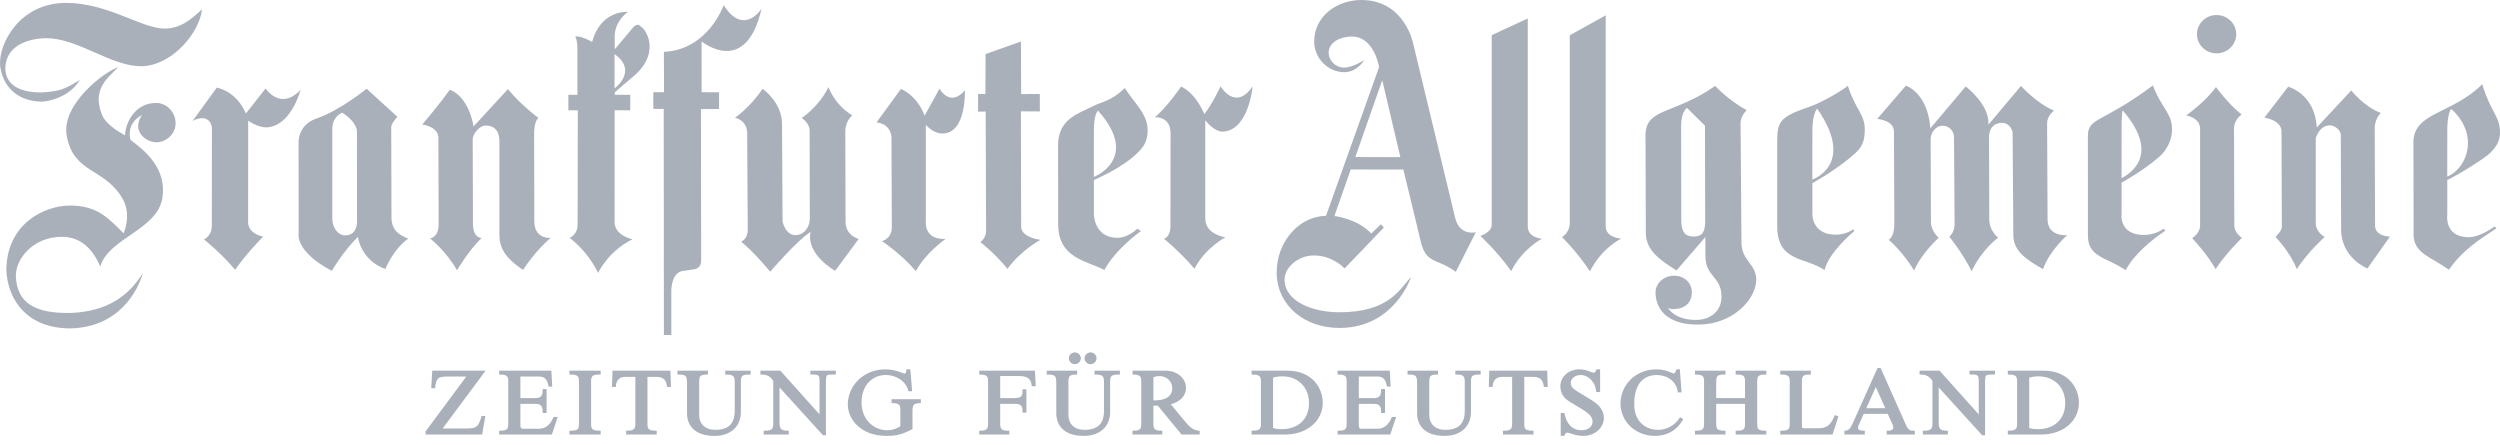
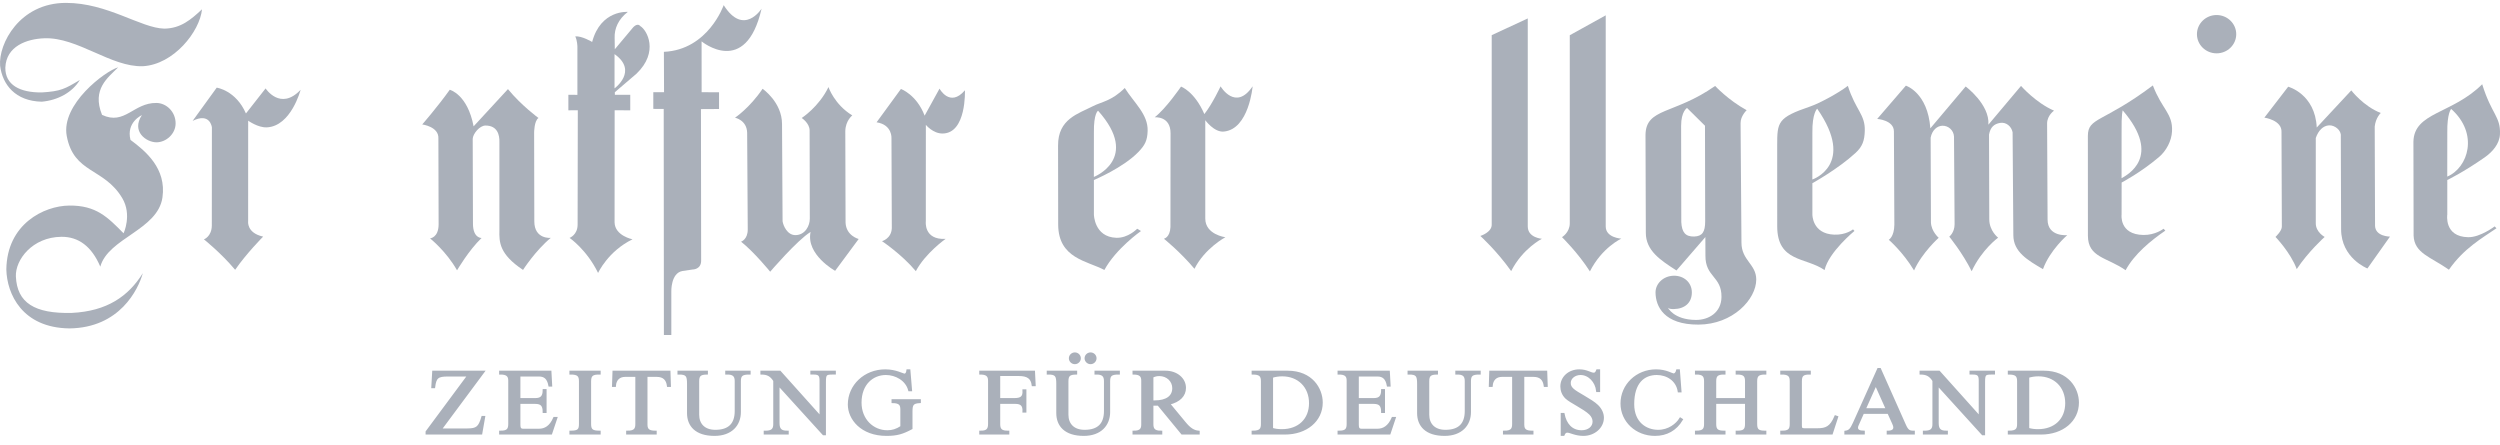
<svg xmlns="http://www.w3.org/2000/svg" width="253" height="45" viewBox="0 0 253 45" fill="none">
  <g id="Group 1842">
    <path id="path10227" d="M20.444 0.941C20.218 3.202 17.569 6.533 14.457 6.701C11.251 6.811 7.85 3.755 4.501 3.873C2.712 3.935 0.626 4.671 0.54 6.844C0.517 8.584 1.998 9.383 4.242 9.354C6.147 9.237 6.572 8.998 8.079 8.093C7.327 9.354 5.843 10.149 4.227 10.292C1.547 10.237 0.243 8.555 0.01 6.646C-0.167 4.441 1.976 0.289 6.677 0.293C10.875 0.289 14.25 2.843 16.629 2.898C18.302 2.872 19.331 1.978 20.444 0.941Z" fill="#AAB0BA" />
-     <path id="path10229" d="M15.836 10.419C16.836 10.431 17.772 11.303 17.772 12.49C17.772 13.559 16.798 14.406 15.829 14.402C14.806 14.399 13.262 13.307 14.359 11.651C14.359 11.651 12.751 12.358 13.205 14.157C14.72 15.281 16.862 17.037 16.441 19.979C15.968 23.28 10.962 24.079 10.15 26.984C9.27 24.918 7.932 23.947 6.207 23.965C3.272 23.994 1.536 26.295 1.607 27.981C1.728 30.637 3.483 31.758 7.267 31.667C10.841 31.491 12.991 29.985 14.453 27.647C13.987 29.307 12.112 33.176 7.027 33.235C2.242 33.176 0.698 29.75 0.641 27.27C0.702 22.664 4.452 20.832 6.997 20.803C9.736 20.77 10.902 21.986 12.506 23.61C12.506 23.61 13.386 21.741 12.367 20.041C10.514 16.949 7.459 17.579 6.752 13.75C6.166 10.559 10.627 7.199 11.961 6.811C10.935 7.855 9.27 9.009 10.326 11.625C10.785 12.772 12.664 13.695 12.664 13.695C12.634 12.713 13.506 10.386 15.836 10.419Z" fill="#AAB0BA" />
+     <path id="path10229" d="M15.836 10.419C16.836 10.431 17.772 11.303 17.772 12.49C17.772 13.559 16.798 14.406 15.829 14.402C14.806 14.399 13.262 13.307 14.359 11.651C14.359 11.651 12.751 12.358 13.205 14.157C14.72 15.281 16.862 17.037 16.441 19.979C15.968 23.28 10.962 24.079 10.15 26.984C9.27 24.918 7.932 23.947 6.207 23.965C3.272 23.994 1.536 26.295 1.607 27.981C1.728 30.637 3.483 31.758 7.267 31.667C10.841 31.491 12.991 29.985 14.453 27.647C13.987 29.307 12.112 33.176 7.027 33.235C2.242 33.176 0.698 29.75 0.641 27.27C0.702 22.664 4.452 20.832 6.997 20.803C9.736 20.77 10.902 21.986 12.506 23.61C12.506 23.61 13.386 21.741 12.367 20.041C10.514 16.949 7.459 17.579 6.752 13.75C6.166 10.559 10.627 7.199 11.961 6.811C10.935 7.855 9.27 9.009 10.326 11.625C12.634 12.713 13.506 10.386 15.836 10.419Z" fill="#AAB0BA" />
    <path id="path10231" d="M19.493 12.235L21.932 8.871C21.932 8.871 23.864 9.135 24.89 11.483L26.878 8.948C26.878 8.948 28.374 11.256 30.422 9.087C30.422 9.087 29.46 12.784 26.994 12.89C26.111 12.927 25.115 12.213 25.115 12.213L25.112 22.391C25.112 22.391 24.939 23.574 26.63 23.945C26.63 23.945 24.942 25.645 23.796 27.304C22.357 25.586 20.636 24.223 20.636 24.223C20.636 24.223 21.428 23.945 21.436 22.812L21.444 12.887C21.444 12.887 21.267 11.341 19.493 12.235Z" fill="#AAB0BA" />
-     <path id="path10233" fill-rule="evenodd" clip-rule="evenodd" d="M37.1 8.977C37.1 8.977 34.391 11.19 32.015 11.999C30.166 12.63 30.215 14.344 30.215 14.344L30.223 23.621C30.223 23.621 29.783 25.398 33.579 27.41C33.579 27.41 34.669 25.508 36.225 23.962C36.225 23.962 36.476 26.311 39.002 27.227C39.002 27.227 39.727 25.296 41.309 24.149C40.595 23.837 39.622 23.464 39.618 21.987L39.592 12.915C39.592 12.915 39.513 12.567 40.22 11.823L37.1 8.977ZM34.627 11.398C33.834 11.768 33.601 12.487 33.628 13.201V22.075C33.601 22.874 34.097 23.819 34.95 23.819C36.123 23.819 36.131 22.533 36.131 22.533L36.123 13.315C36.123 13.315 36.213 12.428 34.627 11.398Z" fill="#AAB0BA" />
    <path id="path10235" d="M45.515 9.084C44.335 10.747 42.73 12.594 42.73 12.594C42.73 12.594 44.433 12.813 44.365 14.023L44.388 22.724C44.377 24.058 43.523 24.124 43.523 24.124C43.523 24.124 45.166 25.432 46.252 27.355C46.252 27.355 47.443 25.318 48.736 24.084C48.736 24.084 47.864 24.124 47.864 22.633L47.838 14.048C47.861 13.535 48.541 12.704 49.131 12.704C50.337 12.704 50.566 13.649 50.54 14.396V23.292C50.514 24.498 50.518 25.71 52.93 27.315C52.93 27.315 54.178 25.366 55.738 24.073C55.738 24.073 54.073 24.238 54.073 22.402L54.054 13.422C54.054 13.422 54.054 12.231 54.494 11.941C54.494 11.941 52.75 10.666 51.405 9.018L47.928 12.788C47.312 9.534 45.515 9.084 45.515 9.084Z" fill="#AAB0BA" />
    <path id="path10237" fill-rule="evenodd" clip-rule="evenodd" d="M64.803 2.645C64.461 2.238 64.002 2.854 64.002 2.854L62.217 4.986L62.202 3.832C62.165 2.894 62.578 1.938 63.533 1.205C63.533 1.205 60.8 0.967 59.925 4.246C59.925 4.246 58.887 3.62 58.215 3.682C58.425 4.096 58.433 4.719 58.433 4.719V9.599L57.519 9.592V11.164L58.474 11.156L58.455 22.712C58.463 23.775 57.64 24.075 57.64 24.075C57.64 24.075 59.376 25.259 60.526 27.622C60.526 27.622 61.526 25.427 64.01 24.218C64.01 24.218 62.225 23.863 62.195 22.503L62.202 11.16L63.781 11.164V9.592L62.225 9.595L62.221 9.332L64.412 7.459C66.72 5.243 65.464 3.03 64.803 2.645ZM62.191 5.477V8.943C62.191 8.943 64.608 7.188 62.191 5.477Z" fill="#AAB0BA" />
    <path id="path10239" d="M73.237 0.52C73.237 0.52 71.681 5.041 67.186 5.246L67.201 9.331H66.115V11.02L67.168 11.024L67.186 33.901H67.938V29.53C67.938 29.53 67.867 27.629 69.069 27.424L70.099 27.273C70.099 27.273 70.978 27.284 70.956 26.339L70.937 11.042L72.767 11.031V9.339L71.005 9.331L71.001 4.187C71.001 4.187 75.47 7.877 77.071 0.879C77.071 0.879 75.267 3.725 73.237 0.52Z" fill="#AAB0BA" />
    <path id="path10241" d="M77.175 8.985C75.856 10.934 74.383 11.912 74.383 11.912C74.383 11.912 75.585 12.143 75.612 13.444L75.672 23.215C75.676 24.245 74.995 24.457 74.995 24.457C76.322 25.509 77.942 27.498 77.942 27.498C77.942 27.498 80.678 24.303 82.031 23.472C81.546 25.769 84.515 27.407 84.515 27.407L86.898 24.186C86.898 24.186 85.628 23.871 85.571 22.526L85.545 13.257C85.571 12.198 86.251 11.681 86.251 11.681C84.425 10.564 83.842 8.812 83.842 8.812C82.869 10.824 81.133 11.941 81.133 11.941C81.133 11.941 81.933 12.458 81.933 13.202L81.952 22.131C81.96 22.82 81.493 23.794 80.49 23.794C79.667 23.794 79.257 22.82 79.197 22.391L79.141 12.55C79.141 10.34 77.175 8.985 77.175 8.985Z" fill="#AAB0BA" />
    <path id="path10243" d="M88.71 12.376L91.175 9.002C91.175 9.002 92.765 9.577 93.573 11.706L95.08 8.969C95.08 8.969 96.125 10.922 97.651 9.137C97.651 9.137 97.824 13.49 95.392 13.512C94.407 13.519 93.697 12.633 93.697 12.633L93.693 22.39C93.693 22.39 93.453 24.295 95.697 24.174C95.697 24.174 93.652 25.61 92.683 27.442C91.243 25.724 89.259 24.405 89.259 24.405C89.259 24.405 90.202 24.159 90.251 23.097L90.217 14.007C90.217 14.007 90.33 12.629 88.71 12.376Z" fill="#AAB0BA" />
-     <path id="path10245" d="M99.724 9.519L98.984 9.512L98.98 11.296L99.751 11.289L99.792 23.292C99.83 24.094 99.206 24.497 99.206 24.497C99.206 24.497 100.63 25.575 101.957 27.209C103.34 25.3 105.298 24.27 105.298 24.27C105.298 24.27 103.34 24.065 103.34 22.918L103.314 11.267L105.234 11.278L105.227 9.512L103.34 9.519L103.321 4.199L99.739 5.471L99.724 9.519Z" fill="#AAB0BA" />
    <path id="path10247" fill-rule="evenodd" clip-rule="evenodd" d="M113.826 8.906C112.496 10.229 111.47 10.302 110.605 10.745C109.121 11.511 107.058 12.035 107.076 14.739L107.088 22.752C107.118 26.16 110.015 26.394 111.763 27.321C112.935 25.156 115.469 23.379 115.469 23.379L115.081 23.148C115.081 23.148 114.168 24.111 112.962 24.064C110.726 23.98 110.703 21.704 110.703 21.704V18.216C110.703 18.216 113.646 16.992 115.202 15.384C115.871 14.688 116.111 14.223 116.141 13.248C116.194 11.57 114.788 10.43 113.826 8.906ZM111.124 11.204C111.124 11.204 110.673 11.453 110.703 13.428L110.699 17.905C110.699 17.905 115.453 16.055 111.124 11.204Z" fill="#AAB0BA" />
    <path id="path10249" d="M116.852 11.871C118.005 10.984 119.52 8.764 119.52 8.764C119.52 8.764 120.88 9.24 121.88 11.545C122.699 10.508 123.523 8.738 123.523 8.738C123.523 8.738 125.033 11.306 126.766 8.734C126.766 8.734 126.398 13.08 123.849 13.314C122.869 13.406 121.974 12.164 121.974 12.164V22.119C121.974 23.745 124.007 24.009 124.007 24.009C124.007 24.009 121.914 25.134 120.88 27.204C119.441 25.486 117.787 24.16 117.787 24.16C117.787 24.16 118.404 24.042 118.449 22.98L118.46 13.483C118.46 11.71 116.852 11.871 116.852 11.871Z" fill="#AAB0BA" />
-     <path id="path10251" fill-rule="evenodd" clip-rule="evenodd" d="M138.066 6.075C138.066 6.075 136.924 6.837 136.014 6.837C135.146 6.837 134.458 6.1 134.462 5.349C134.466 4.25 135.676 3.697 136.803 3.697C139.096 3.697 139.562 6.797 139.562 6.797L134.191 21.844C131.463 21.874 129.17 24.479 129.2 27.626C129.231 30.887 131.989 33.21 135.601 33.188C141.156 33.155 142.798 28.029 142.798 28.029C141.712 29.143 140.671 31.623 135.484 31.601C132.887 31.59 130.057 30.546 129.997 28.344C129.963 27.113 131.324 25.853 132.959 25.853C134.898 25.853 136.071 27.168 136.071 27.168L140.047 23.024L139.739 22.694L138.773 23.629C137.333 22.104 135.041 21.863 135.041 21.863L136.691 17.151L142.02 17.158L143.846 24.706C144.41 26.684 145.496 26.171 147.33 27.505L149.352 23.5C149.352 23.5 147.785 23.907 147.289 22.159L143.008 4.386C143.008 4.386 142.148 0.004 137.773 0C135.259 0 132.993 1.663 132.993 4.214C132.993 5.855 134.368 7.306 136.041 7.306C137.363 7.306 138.066 6.075 138.066 6.075ZM139.885 8.116L137.161 15.89L141.716 15.901L139.885 8.116Z" fill="#AAB0BA" />
    <path id="path10253" d="M150.961 22.706C150.998 23.512 149.811 23.878 149.811 23.878C149.811 23.878 151.487 25.395 152.93 27.436C154.095 25.146 156.038 24.164 156.038 24.164C156.038 24.164 154.61 24.065 154.61 22.918V1.865L150.961 3.558V22.706Z" fill="#AAB0BA" />
    <path id="path10255" d="M158.861 22.607C158.857 23.534 158.075 24 158.075 24C158.075 24 159.707 25.597 160.898 27.466C162.116 25.051 164.074 24.15 164.074 24.15C164.074 24.15 162.499 24.066 162.499 22.919V1.551L158.861 3.566V22.607Z" fill="#AAB0BA" />
    <path id="path10257" fill-rule="evenodd" clip-rule="evenodd" d="M173.571 8.697C169.418 11.617 166.558 10.881 166.525 13.662L166.558 23.551C166.551 25.364 168.047 26.339 169.659 27.372L172.583 23.991L172.59 25.863C172.568 28.057 174.24 27.94 174.214 30.058C174.195 31.633 172.914 32.385 171.628 32.377C169.347 32.366 168.772 31.106 168.772 31.106C168.772 31.106 168.81 31.289 169.388 31.278C170.512 31.256 171.219 30.633 171.215 29.582C171.207 28.574 170.396 27.885 169.385 27.904C168.317 27.922 167.535 28.713 167.539 29.596C167.547 31.003 168.4 32.864 171.884 32.85C175.356 32.839 177.732 30.289 177.732 28.288C177.732 26.727 176.236 26.361 176.236 24.551L176.146 12.46C176.138 11.738 176.762 11.152 176.762 11.152C174.868 10.111 173.571 8.697 173.571 8.697ZM172.545 12.724L170.726 10.925C170.726 10.925 170.132 11.266 170.129 12.731L170.147 22.474C170.2 23.511 170.568 23.961 171.452 23.936C172.271 23.91 172.564 23.477 172.564 22.397L172.545 12.724Z" fill="#AAB0BA" />
    <path id="path10259" fill-rule="evenodd" clip-rule="evenodd" d="M187.003 8.688C186.037 9.431 184.101 10.468 183.18 10.78C179.892 11.901 179.851 12.34 179.851 14.74L179.854 22.9C179.854 26.556 182.771 26.014 184.646 27.333C185.063 25.509 187.672 23.372 187.672 23.372L187.525 23.211C187.525 23.211 186.826 23.794 185.62 23.746C183.383 23.662 183.413 21.705 183.413 21.705V18.54C183.413 18.54 185.999 17.114 187.777 15.48C188.487 14.828 188.686 14.224 188.716 13.249C188.769 11.571 187.796 11.172 187.003 8.688ZM183.898 10.999C183.898 10.999 183.383 11.454 183.413 13.429L183.41 18.166C183.41 18.166 187.852 16.671 183.898 10.999Z" fill="#AAB0BA" />
    <path id="path10261" d="M192.874 8.668L189.972 12.035C189.972 12.035 191.664 12.149 191.664 13.299L191.709 22.741C191.69 23.98 191.145 24.265 191.145 24.265C191.145 24.265 192.577 25.496 193.701 27.369C194.52 25.555 196.196 24.064 196.196 24.064C196.196 24.064 195.444 23.423 195.411 22.51L195.381 13.933C195.535 13.142 196.057 12.742 196.561 12.724C197.196 12.706 197.711 13.2 197.745 13.819L197.805 22.693C197.805 23.54 197.267 23.95 197.267 23.95C197.267 23.95 198.609 25.588 199.533 27.449C200.548 25.258 202.209 24.053 202.209 24.053C202.209 24.053 201.315 23.371 201.315 22.195L201.289 13.618C201.431 12.856 201.811 12.541 202.409 12.438C203.021 12.332 203.559 12.79 203.675 13.387L203.75 23.793C203.75 25.507 205.22 26.339 206.749 27.24C207.448 25.309 209.207 23.796 209.207 23.796C209.207 23.796 207.215 24.002 207.215 22.217L207.167 12.467C207.189 11.661 207.869 11.2 207.869 11.2C206.009 10.394 204.528 8.694 204.528 8.694L201.225 12.618C201.375 10.566 198.925 8.752 198.925 8.752L195.351 12.988C195.087 9.36 192.874 8.668 192.874 8.668Z" fill="#AAB0BA" />
    <path id="path10263" fill-rule="evenodd" clip-rule="evenodd" d="M217.87 8.646C212.793 12.457 211.293 11.856 211.293 13.761L211.297 23.848C211.297 26.079 213.24 26.028 215.111 27.347C215.995 25.709 217.671 24.339 219.133 23.339L218.952 23.148C218.952 23.148 218.122 23.8 216.912 23.779C214.439 23.735 214.705 21.705 214.705 21.705L214.709 18.473C214.709 18.473 216.641 17.465 218.49 15.894C219.227 15.267 219.764 14.263 219.809 13.285C219.899 11.482 218.779 11.05 217.87 8.646ZM214.818 11.167C214.818 11.167 214.679 11.453 214.705 13.428L214.702 18.037C215.232 17.722 218.87 15.89 214.818 11.167Z" fill="#AAB0BA" />
    <path id="path10265" fill-rule="evenodd" clip-rule="evenodd" d="M251.199 8.525C248.151 11.559 244.302 11.339 244.238 14.344L244.257 23.848C244.332 25.632 245.956 25.977 247.831 27.296C249.338 25.134 251.184 24.101 252.642 23.101L252.461 22.91C252.461 22.91 250.996 24.027 249.785 24.005C247.313 23.962 247.666 21.704 247.666 21.704V18.216C247.666 18.216 249.241 17.469 251.45 15.927C252.243 15.37 252.946 14.567 252.995 13.593C253.081 11.79 252.131 11.559 251.199 8.525ZM248.057 11.024C248.057 11.024 247.636 11.453 247.666 13.428L247.662 17.872C249.785 16.971 250.879 13.527 248.057 11.024Z" fill="#AAB0BA" />
    <path id="path10267" d="M231.564 8.775L229.155 11.904C229.155 11.904 230.955 12.153 230.888 13.374L230.922 22.911C230.955 23.351 230.279 23.977 230.279 23.977C230.279 23.977 231.824 25.575 232.429 27.234C233.586 25.479 235.255 23.977 235.255 23.977C235.255 23.977 234.357 23.508 234.357 22.599V13.967C234.612 13.216 235.093 12.718 235.702 12.685C236.281 12.655 236.954 13.187 236.89 13.78L236.92 23.193C236.92 26.135 239.584 27.168 239.584 27.168L241.866 23.944C241.866 23.944 240.385 23.944 240.355 22.849L240.321 12.806C240.419 11.904 240.934 11.435 240.934 11.435C239.171 10.747 237.95 9.149 237.95 9.149L234.454 12.905C234.293 9.494 231.564 8.775 231.564 8.775Z" fill="#AAB0BA" />
-     <path id="path10269" d="M224.252 8.809C223.29 10.216 221.238 11.688 221.238 11.688C221.238 11.688 222.648 11.883 222.648 13.037V22.786C222.678 23.6 221.843 24.102 221.843 24.102C221.843 24.102 223.29 25.604 224.219 27.234C225.342 25.542 226.887 24.069 226.887 24.069C226.887 24.069 226.079 23.57 226.113 22.757L226.083 12.967C226.113 12.059 226.853 11.593 226.853 11.593C225.474 10.498 224.252 8.809 224.252 8.809Z" fill="#AAB0BA" />
    <path id="path10271" d="M222.331 3.46C222.331 2.39 223.222 1.521 224.319 1.521C225.416 1.521 226.307 2.39 226.307 3.46C226.307 4.53 225.416 5.398 224.319 5.398C223.222 5.398 222.331 4.53 222.331 3.46Z" fill="#AAB0BA" />
    <path id="path10301" d="M43.851 37.628L43.761 39.17H43.926C44.046 38.173 44.298 37.99 45.32 37.99H47.414L43.182 43.699V43.864H48.695L48.985 42.204H48.827C48.519 43.255 48.278 43.472 47.275 43.472H44.576L48.917 37.628H43.851ZM55.693 37.628H50.627V37.792C51.277 37.782 51.548 38.001 51.548 38.492V42.911C51.548 43.446 51.379 43.71 50.627 43.699V43.864H55.768L56.287 42.31H56.092C55.712 43.193 55.163 43.501 54.539 43.501H52.942C52.664 43.501 52.551 43.354 52.551 43.01V40.76H54.16C54.81 40.76 55.032 41.031 55.032 41.684H55.201V39.489H55.032C55.032 40.09 54.81 40.398 54.197 40.398H52.551V37.99H54.539C55.126 37.99 55.468 38.265 55.61 39.009H55.768L55.693 37.628ZM57.738 37.792C58.508 37.782 58.703 38.02 58.703 38.573V42.911C58.703 43.519 58.527 43.699 57.738 43.699V43.864H60.673V43.699C59.929 43.699 59.707 43.526 59.707 42.918V38.58C59.707 37.921 59.996 37.782 60.673 37.792V37.628H57.738V37.792ZM64.409 38.027V42.911C64.409 43.398 64.269 43.71 63.48 43.699V43.864H66.344V43.699C65.709 43.699 65.412 43.538 65.412 42.984V38.027H66.464C67.19 38.027 67.524 38.408 67.607 39.046H67.784L67.738 37.628H62.097L62.048 39.046H62.218C62.263 38.39 62.661 38.027 63.266 38.027H64.409ZM68.674 37.792C69.531 37.774 69.64 38.038 69.64 38.837V41.804C69.64 43.054 70.429 43.999 72.308 43.999C73.992 43.999 74.864 42.992 74.864 41.702V38.58C74.864 37.983 75.067 37.782 75.849 37.792V37.628H73.507V37.792C74.221 37.763 74.466 38.02 74.466 38.555V41.596C74.466 42.929 73.785 43.611 72.391 43.611C71.249 43.611 70.644 42.937 70.644 41.966V38.58C70.644 37.972 70.869 37.8 71.527 37.792V37.628H68.674V37.792ZM84.474 37.628H82.121V37.792H82.373C82.91 37.792 83.05 37.983 83.05 38.511V42.23L78.923 37.628H77.066V37.792C77.66 37.792 78.032 37.983 78.367 38.518V42.929C78.367 43.464 78.134 43.717 77.401 43.699V43.864H79.705V43.699C79.028 43.71 78.776 43.472 78.776 42.812V38.917L83.339 43.937H83.471V38.672C83.471 37.891 83.553 37.792 84.222 37.792H84.474V37.628ZM92.021 37.492H91.844C91.814 37.756 91.701 37.921 91.543 37.921C91.34 37.921 90.664 37.492 89.585 37.492C87.529 37.492 85.913 39.016 85.913 40.94C85.913 42.365 87.176 43.999 89.713 43.999C90.784 43.999 91.348 43.816 92.231 43.347V41.632C92.231 40.932 92.355 40.724 93.077 40.68V40.515H90.337V40.68C91.07 40.687 91.228 40.958 91.228 41.431V43.2C90.728 43.526 90.318 43.655 89.799 43.655C88.319 43.655 87.075 42.482 87.075 40.749C87.075 38.837 88.3 37.837 89.649 37.837C90.645 37.837 91.739 38.408 92.021 39.482H92.186L92.021 37.492ZM104.63 37.628H99.214V37.792C99.808 37.792 100.105 37.972 100.105 38.518V42.911C100.105 43.435 99.92 43.717 99.214 43.699V43.864H102.029V43.699C101.341 43.71 101.108 43.49 101.108 42.929V40.76H102.762C103.378 40.76 103.619 41.031 103.589 41.64H103.758V39.514H103.589C103.637 40.214 103.31 40.398 102.66 40.398H101.108V37.939H103.089C104.017 37.939 104.427 38.247 104.521 38.972H104.697L104.63 37.628ZM106.043 37.792C106.9 37.774 107.009 38.038 107.009 38.837V41.804C107.009 43.054 107.802 43.999 109.677 43.999C111.361 43.999 112.233 42.992 112.233 41.702V38.58C112.233 37.983 112.435 37.782 113.217 37.792V37.628H110.876V37.792C111.59 37.763 111.834 38.02 111.834 38.555V41.596C111.834 42.929 111.154 43.611 109.76 43.611C108.617 43.611 108.012 42.937 108.012 41.966V38.58C108.012 37.972 108.237 37.8 108.895 37.792V37.628H106.043V37.792ZM108.775 35.777C108.504 35.777 108.283 35.993 108.283 36.257C108.283 36.521 108.504 36.741 108.775 36.741C109.046 36.741 109.267 36.521 109.267 36.257C109.267 35.993 109.046 35.777 108.775 35.777ZM110.365 35.777C110.094 35.777 109.872 35.993 109.872 36.257C109.872 36.521 110.094 36.741 110.365 36.741C110.635 36.741 110.857 36.521 110.857 36.257C110.857 35.993 110.635 35.777 110.365 35.777ZM118.291 40.852C119.381 40.588 119.907 40.005 119.907 39.254C119.907 38.327 119.054 37.628 117.949 37.628H114.724V37.792C115.401 37.792 115.607 38.056 115.607 38.511V42.966C115.607 43.398 115.457 43.71 114.724 43.699V43.864H117.509V43.699C116.731 43.717 116.611 43.354 116.611 42.929V40.94H117.224L119.629 43.864H121.294V43.699C120.783 43.655 120.384 43.391 119.881 42.775L118.291 40.852ZM116.611 38.111C116.908 37.983 117.084 37.946 117.325 37.946C118.126 37.946 118.746 38.529 118.746 39.28C118.746 40.159 118.039 40.632 116.87 40.632H116.611V38.111ZM126.777 37.792C127.465 37.792 127.717 37.983 127.717 38.555V42.911C127.717 43.435 127.559 43.699 126.777 43.699V43.864H130.02C132.196 43.864 133.749 42.556 133.749 40.742C133.749 39.342 132.726 37.628 130.31 37.628H126.777V37.792ZM128.72 38.13C129.036 38.027 129.397 37.972 129.761 37.972C131.422 37.972 132.587 39.126 132.587 40.797C132.587 42.457 131.452 43.545 129.724 43.545C129.344 43.545 129.036 43.501 128.72 43.409V38.13ZM140.54 37.628H135.474V37.792C136.128 37.782 136.394 38.001 136.394 38.492V42.911C136.394 43.446 136.229 43.71 135.474 43.699V43.864H140.615L141.134 42.31H140.938C140.559 43.193 140.01 43.501 139.39 43.501H137.789C137.511 43.501 137.398 43.354 137.398 43.01V40.76H139.006C139.657 40.76 139.882 41.031 139.882 41.684H140.048V39.489H139.882C139.882 40.09 139.657 40.398 139.044 40.398H137.398V37.99H139.39C139.972 37.99 140.318 38.265 140.457 39.009H140.615L140.54 37.628ZM142.558 37.792C143.411 37.774 143.524 38.038 143.524 38.837V41.804C143.524 43.054 144.313 43.999 146.192 43.999C147.872 43.999 148.748 42.992 148.748 41.702V38.58C148.748 37.983 148.951 37.782 149.733 37.792V37.628H147.391V37.792C148.105 37.763 148.346 38.02 148.346 38.555V41.596C148.346 42.929 147.669 43.611 146.275 43.611C145.132 43.611 144.527 42.937 144.527 41.966V38.58C144.527 37.972 144.749 37.8 145.411 37.792V37.628H142.558V37.792ZM153.141 38.027V42.911C153.141 43.398 153.002 43.71 152.213 43.699V43.864H155.073V43.699C154.442 43.699 154.145 43.538 154.145 42.984V38.027H155.193C155.919 38.027 156.253 38.408 156.34 39.046H156.516L156.467 37.628H150.826L150.781 39.046H150.946C150.995 38.39 151.394 38.027 151.999 38.027H153.141ZM161.819 37.492H161.643C161.56 37.719 161.451 37.829 161.293 37.829C160.947 37.829 160.594 37.492 159.824 37.492C158.801 37.492 158.02 38.192 158.02 39.108C158.02 39.5 158.159 39.914 158.493 40.244C158.94 40.68 160.305 41.277 160.921 41.874C161.161 42.112 161.282 42.383 161.282 42.666C161.282 43.237 160.771 43.655 160.064 43.655C159.016 43.655 158.418 42.911 158.223 41.903H158.057V43.999H158.223C158.316 43.772 158.437 43.673 158.606 43.673C158.929 43.673 159.421 43.999 160.241 43.999C161.327 43.999 162.203 43.226 162.203 42.273C162.203 41.885 162.033 41.449 161.643 41.068C161.03 40.471 159.564 39.808 159.155 39.408C158.959 39.218 158.846 39.046 158.846 38.752C158.846 38.247 159.339 37.837 159.951 37.837C160.797 37.837 161.541 38.591 161.643 39.562H161.819V37.492ZM169.896 37.492H169.738C169.681 37.748 169.524 37.902 169.385 37.902C169.163 37.902 168.625 37.492 167.592 37.492C165.649 37.492 164.108 38.972 164.108 40.834C164.108 42.611 165.592 43.999 167.479 43.999C168.659 43.999 169.58 43.483 170.193 42.464L170.054 42.376C169.7 42.955 168.892 43.611 167.806 43.611C166.57 43.611 165.269 42.812 165.269 40.896C165.269 38.701 166.337 37.837 167.667 37.837C168.708 37.837 169.719 38.445 169.896 39.599H170.054L169.896 37.492ZM173.568 40.76H176.709V42.911C176.709 43.508 176.495 43.71 175.762 43.699V43.864H178.641V43.699C177.953 43.699 177.713 43.545 177.713 42.918V38.58C177.713 38.02 177.908 37.782 178.641 37.792V37.628H175.762V37.792C176.522 37.774 176.709 38.038 176.709 38.562V40.398H173.568V38.58C173.568 38.045 173.733 37.774 174.507 37.792V37.628H171.643V37.792C172.406 37.774 172.564 38.082 172.564 38.573V42.911C172.564 43.453 172.387 43.699 171.643 43.699V43.864H174.507V43.699C173.808 43.699 173.568 43.526 173.568 42.918V40.76ZM185.91 42.204L185.752 42.149C185.286 43.255 184.805 43.453 183.91 43.453H182.61C182.332 43.453 182.238 43.365 182.238 43.09V38.58C182.238 37.99 182.433 37.782 183.14 37.792V37.628H180.276V37.792C181.077 37.774 181.234 38.075 181.234 38.573V42.911C181.234 43.446 181.077 43.717 180.276 43.699V43.864H185.369L185.91 42.204ZM190.247 37.356H190.081L187.627 42.819C187.33 43.472 187.161 43.644 186.763 43.699V43.864H188.604V43.699C188.157 43.699 187.917 43.556 187.917 43.281C187.917 43.208 187.935 43.12 187.973 43.036L188.537 41.768H191.111L191.596 42.838C191.69 43.036 191.716 43.157 191.716 43.263C191.716 43.545 191.476 43.699 191.059 43.699H191.047V43.864H193.667V43.699C193.231 43.699 193.035 43.618 192.776 43.036L190.247 37.356ZM189.83 38.892L190.965 41.423H188.695L189.83 38.892ZM201.781 37.628H199.428V37.792H199.68C200.221 37.792 200.36 37.983 200.36 38.511V42.23L196.234 37.628H194.373V37.792C194.967 37.792 195.339 37.983 195.674 38.518V42.929C195.674 43.464 195.441 43.717 194.708 43.699V43.864H197.012V43.699C196.335 43.71 196.083 43.472 196.083 42.812V38.917L200.646 43.937H200.777V38.672C200.777 37.891 200.86 37.792 201.529 37.792H201.781V37.628ZM203.303 37.792C203.991 37.792 204.243 37.983 204.243 38.555V42.911C204.243 43.435 204.085 43.699 203.303 43.699V43.864H206.546C208.722 43.864 210.275 42.556 210.275 40.742C210.275 39.342 209.252 37.628 206.836 37.628H203.303V37.792ZM205.246 38.13C205.562 38.027 205.926 37.972 206.287 37.972C207.952 37.972 209.113 39.126 209.113 40.797C209.113 42.457 207.978 43.545 206.249 43.545C205.87 43.545 205.562 43.501 205.246 43.409V38.13Z" fill="#AAB0BA" stroke="#AAB0BA" stroke-width="0.227" stroke-miterlimit="3.864" />
  </g>
</svg>